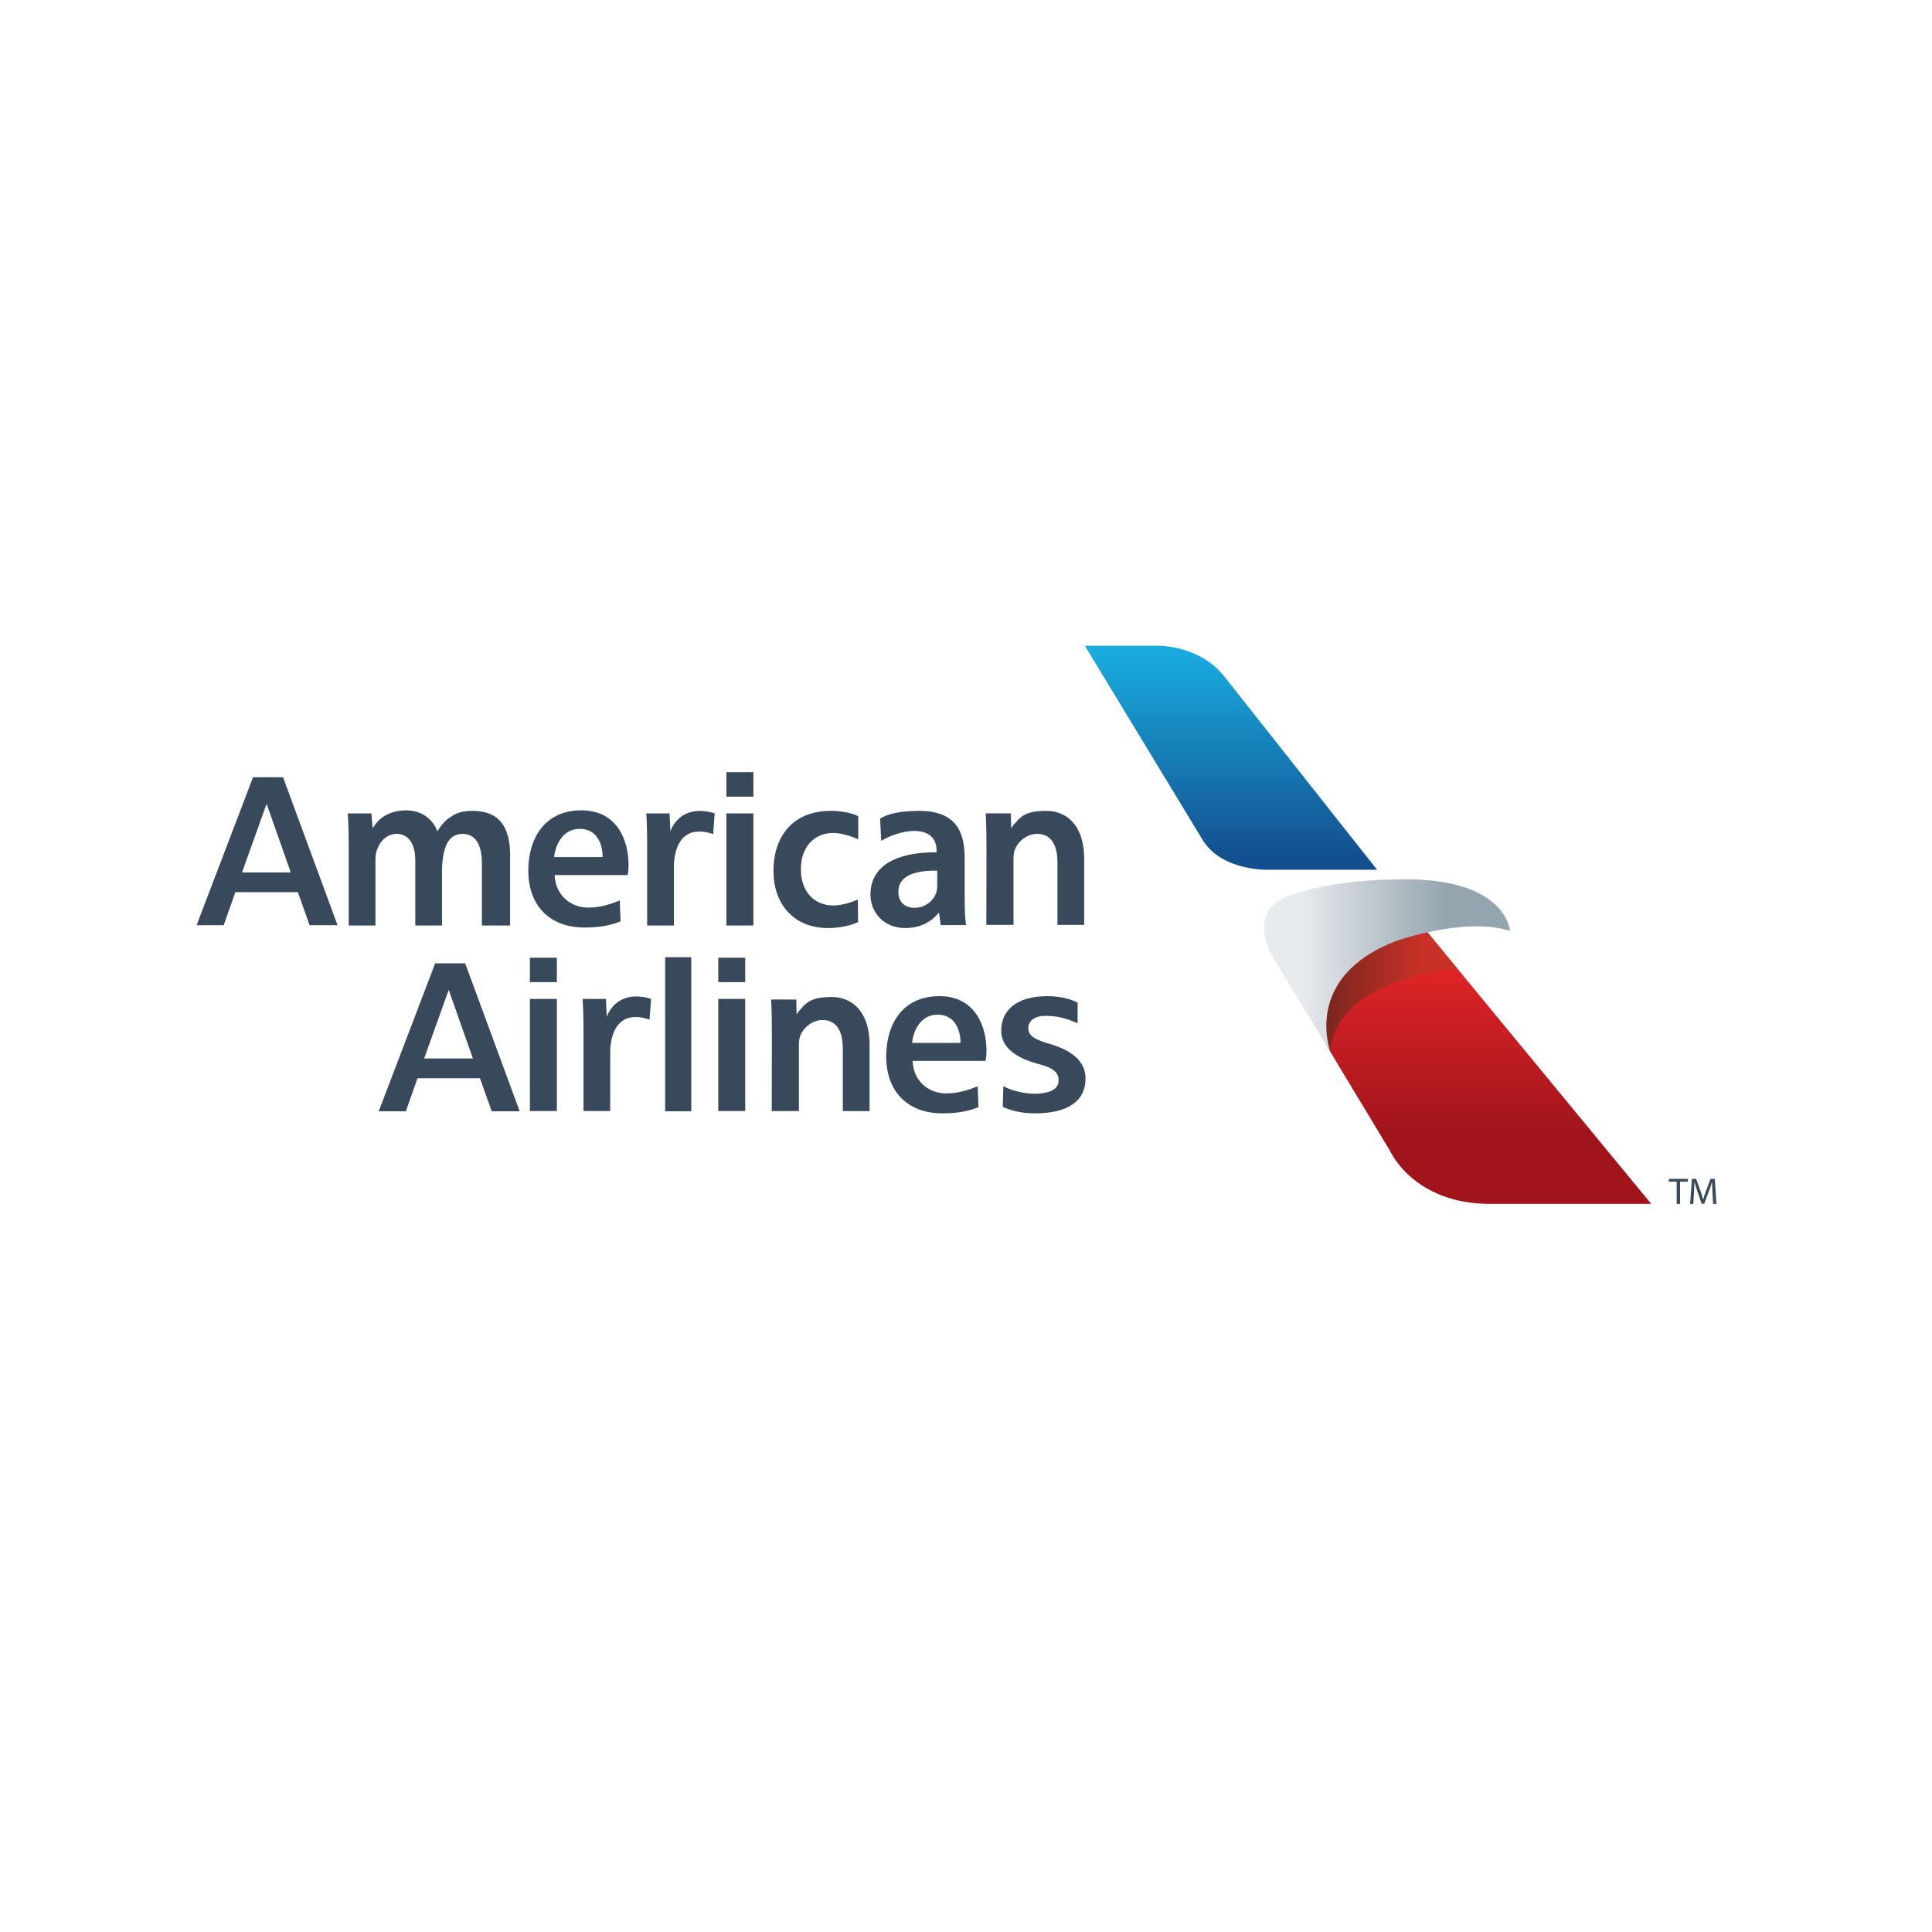
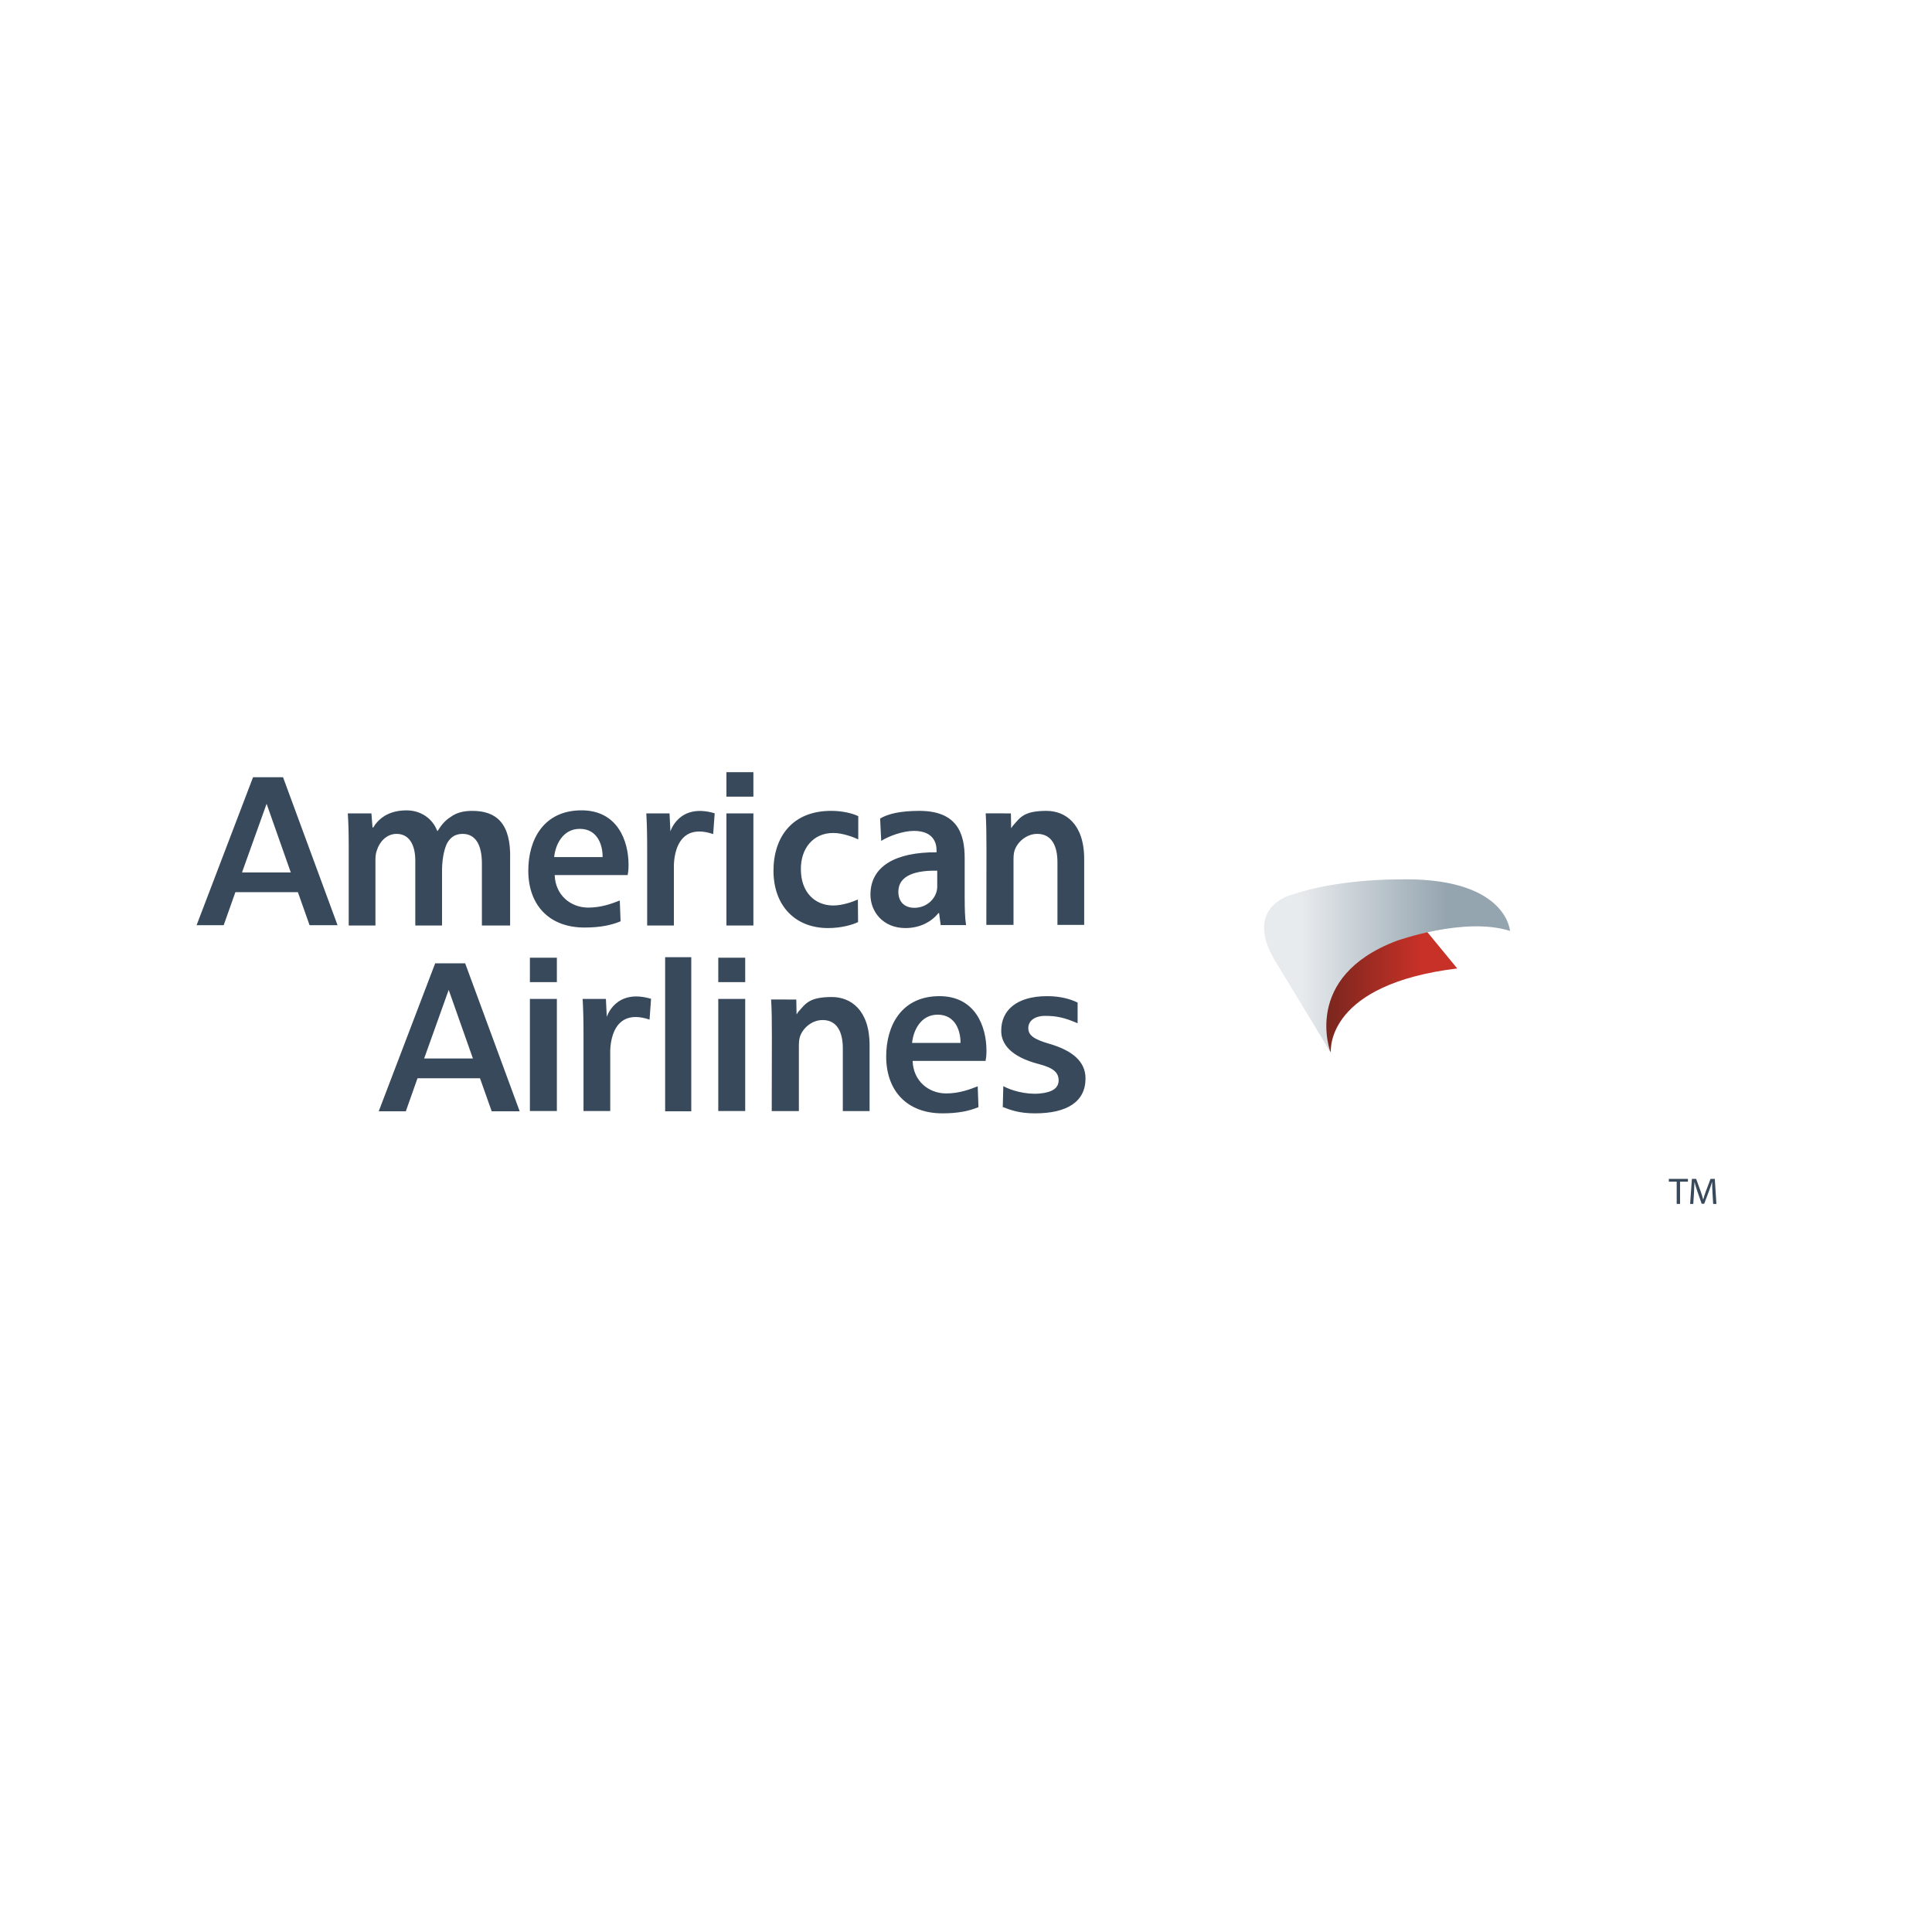
<svg xmlns="http://www.w3.org/2000/svg" width="300" viewBox="0 0 224.88 225" height="300" preserveAspectRatio="xMidYMid meet">
  <defs>
    <clipPath id="bc4036f0a4">
      <path d="M 126 75 L 161 75 L 161 102 L 126 102 Z M 126 75 " clip-rule="nonzero" />
    </clipPath>
    <clipPath id="bd1de1d6a3">
-       <path d="M 126.281 75.203 L 134.473 75.203 C 134.473 75.203 139.352 74.938 142.438 78.672 L 160.316 101.293 L 147.77 101.293 C 147.77 101.293 142.211 101.535 139.957 97.75 Z M 126.281 75.203 " clip-rule="nonzero" />
-     </clipPath>
+       </clipPath>
    <linearGradient x1="203.08" gradientTransform="matrix(0.593, 0, 0, 0.595, 22.836, 75.197)" y1="-0.438" x2="203.08" gradientUnits="userSpaceOnUse" y2="44.238" id="02d87a90ff">
      <stop stop-opacity="1" stop-color="rgb(9.799%, 66.699%, 87.099%)" offset="0" />
      <stop stop-opacity="1" stop-color="rgb(9.799%, 66.699%, 87.099%)" offset="0.031" />
      <stop stop-opacity="1" stop-color="rgb(9.793%, 66.605%, 87.016%)" offset="0.047" />
      <stop stop-opacity="1" stop-color="rgb(9.776%, 66.354%, 86.8%)" offset="0.055" />
      <stop stop-opacity="1" stop-color="rgb(9.756%, 66.04%, 86.526%)" offset="0.062" />
      <stop stop-opacity="1" stop-color="rgb(9.737%, 65.727%, 86.255%)" offset="0.07" />
      <stop stop-opacity="1" stop-color="rgb(9.717%, 65.414%, 85.982%)" offset="0.078" />
      <stop stop-opacity="1" stop-color="rgb(9.697%, 65.102%, 85.71%)" offset="0.086" />
      <stop stop-opacity="1" stop-color="rgb(9.677%, 64.789%, 85.437%)" offset="0.094" />
      <stop stop-opacity="1" stop-color="rgb(9.657%, 64.474%, 85.165%)" offset="0.102" />
      <stop stop-opacity="1" stop-color="rgb(9.637%, 64.162%, 84.892%)" offset="0.109" />
      <stop stop-opacity="1" stop-color="rgb(9.618%, 63.849%, 84.621%)" offset="0.117" />
      <stop stop-opacity="1" stop-color="rgb(9.598%, 63.536%, 84.348%)" offset="0.125" />
      <stop stop-opacity="1" stop-color="rgb(9.576%, 63.223%, 84.076%)" offset="0.133" />
      <stop stop-opacity="1" stop-color="rgb(9.557%, 62.909%, 83.803%)" offset="0.141" />
      <stop stop-opacity="1" stop-color="rgb(9.537%, 62.596%, 83.531%)" offset="0.148" />
      <stop stop-opacity="1" stop-color="rgb(9.517%, 62.283%, 83.258%)" offset="0.156" />
      <stop stop-opacity="1" stop-color="rgb(9.497%, 61.971%, 82.986%)" offset="0.164" />
      <stop stop-opacity="1" stop-color="rgb(9.477%, 61.658%, 82.713%)" offset="0.172" />
      <stop stop-opacity="1" stop-color="rgb(9.457%, 61.343%, 82.442%)" offset="0.18" />
      <stop stop-opacity="1" stop-color="rgb(9.438%, 61.031%, 82.169%)" offset="0.188" />
      <stop stop-opacity="1" stop-color="rgb(9.418%, 60.718%, 81.897%)" offset="0.195" />
      <stop stop-opacity="1" stop-color="rgb(9.398%, 60.405%, 81.624%)" offset="0.203" />
      <stop stop-opacity="1" stop-color="rgb(9.378%, 60.091%, 81.352%)" offset="0.211" />
      <stop stop-opacity="1" stop-color="rgb(9.358%, 59.778%, 81.079%)" offset="0.219" />
      <stop stop-opacity="1" stop-color="rgb(9.338%, 59.465%, 80.807%)" offset="0.227" />
      <stop stop-opacity="1" stop-color="rgb(9.317%, 59.152%, 80.534%)" offset="0.234" />
      <stop stop-opacity="1" stop-color="rgb(9.297%, 58.839%, 80.263%)" offset="0.242" />
      <stop stop-opacity="1" stop-color="rgb(9.277%, 58.525%, 79.99%)" offset="0.25" />
      <stop stop-opacity="1" stop-color="rgb(9.258%, 58.212%, 79.718%)" offset="0.258" />
      <stop stop-opacity="1" stop-color="rgb(9.238%, 57.899%, 79.445%)" offset="0.266" />
      <stop stop-opacity="1" stop-color="rgb(9.218%, 57.587%, 79.173%)" offset="0.273" />
      <stop stop-opacity="1" stop-color="rgb(9.198%, 57.274%, 78.9%)" offset="0.281" />
      <stop stop-opacity="1" stop-color="rgb(9.178%, 56.96%, 78.629%)" offset="0.289" />
      <stop stop-opacity="1" stop-color="rgb(9.158%, 56.647%, 78.355%)" offset="0.297" />
      <stop stop-opacity="1" stop-color="rgb(9.138%, 56.334%, 78.084%)" offset="0.305" />
      <stop stop-opacity="1" stop-color="rgb(9.119%, 56.021%, 77.811%)" offset="0.312" />
      <stop stop-opacity="1" stop-color="rgb(9.099%, 55.707%, 77.539%)" offset="0.32" />
      <stop stop-opacity="1" stop-color="rgb(9.079%, 55.394%, 77.266%)" offset="0.328" />
      <stop stop-opacity="1" stop-color="rgb(9.058%, 55.081%, 76.994%)" offset="0.336" />
      <stop stop-opacity="1" stop-color="rgb(9.038%, 54.768%, 76.721%)" offset="0.344" />
      <stop stop-opacity="1" stop-color="rgb(9.018%, 54.456%, 76.45%)" offset="0.352" />
      <stop stop-opacity="1" stop-color="rgb(8.998%, 54.141%, 76.176%)" offset="0.359" />
      <stop stop-opacity="1" stop-color="rgb(8.978%, 53.828%, 75.905%)" offset="0.367" />
      <stop stop-opacity="1" stop-color="rgb(8.958%, 53.516%, 75.632%)" offset="0.375" />
      <stop stop-opacity="1" stop-color="rgb(8.939%, 53.203%, 75.36%)" offset="0.383" />
      <stop stop-opacity="1" stop-color="rgb(8.919%, 52.89%, 75.087%)" offset="0.391" />
      <stop stop-opacity="1" stop-color="rgb(8.899%, 52.576%, 74.815%)" offset="0.398" />
      <stop stop-opacity="1" stop-color="rgb(8.879%, 52.263%, 74.542%)" offset="0.406" />
      <stop stop-opacity="1" stop-color="rgb(8.859%, 51.95%, 74.271%)" offset="0.414" />
      <stop stop-opacity="1" stop-color="rgb(8.839%, 51.637%, 73.997%)" offset="0.422" />
      <stop stop-opacity="1" stop-color="rgb(8.82%, 51.323%, 73.726%)" offset="0.43" />
      <stop stop-opacity="1" stop-color="rgb(8.8%, 51.01%, 73.453%)" offset="0.438" />
      <stop stop-opacity="1" stop-color="rgb(8.778%, 50.697%, 73.181%)" offset="0.445" />
      <stop stop-opacity="1" stop-color="rgb(8.759%, 50.385%, 72.908%)" offset="0.453" />
      <stop stop-opacity="1" stop-color="rgb(8.739%, 50.072%, 72.636%)" offset="0.461" />
      <stop stop-opacity="1" stop-color="rgb(8.719%, 49.757%, 72.363%)" offset="0.469" />
      <stop stop-opacity="1" stop-color="rgb(8.699%, 49.445%, 72.092%)" offset="0.477" />
      <stop stop-opacity="1" stop-color="rgb(8.679%, 49.132%, 71.819%)" offset="0.484" />
      <stop stop-opacity="1" stop-color="rgb(8.659%, 48.819%, 71.547%)" offset="0.492" />
      <stop stop-opacity="1" stop-color="rgb(8.64%, 48.506%, 71.274%)" offset="0.5" />
      <stop stop-opacity="1" stop-color="rgb(8.62%, 48.192%, 71.002%)" offset="0.508" />
      <stop stop-opacity="1" stop-color="rgb(8.6%, 47.879%, 70.729%)" offset="0.516" />
      <stop stop-opacity="1" stop-color="rgb(8.58%, 47.566%, 70.457%)" offset="0.523" />
      <stop stop-opacity="1" stop-color="rgb(8.56%, 47.253%, 70.184%)" offset="0.531" />
      <stop stop-opacity="1" stop-color="rgb(8.54%, 46.939%, 69.913%)" offset="0.539" />
      <stop stop-opacity="1" stop-color="rgb(8.519%, 46.626%, 69.64%)" offset="0.547" />
      <stop stop-opacity="1" stop-color="rgb(8.499%, 46.313%, 69.368%)" offset="0.555" />
      <stop stop-opacity="1" stop-color="rgb(8.479%, 46.001%, 69.095%)" offset="0.562" />
      <stop stop-opacity="1" stop-color="rgb(8.459%, 45.688%, 68.823%)" offset="0.57" />
      <stop stop-opacity="1" stop-color="rgb(8.44%, 45.374%, 68.55%)" offset="0.578" />
      <stop stop-opacity="1" stop-color="rgb(8.42%, 45.061%, 68.279%)" offset="0.586" />
      <stop stop-opacity="1" stop-color="rgb(8.4%, 44.748%, 68.005%)" offset="0.594" />
      <stop stop-opacity="1" stop-color="rgb(8.38%, 44.435%, 67.734%)" offset="0.602" />
      <stop stop-opacity="1" stop-color="rgb(8.36%, 44.122%, 67.461%)" offset="0.609" />
      <stop stop-opacity="1" stop-color="rgb(8.34%, 43.808%, 67.189%)" offset="0.617" />
      <stop stop-opacity="1" stop-color="rgb(8.321%, 43.495%, 66.916%)" offset="0.625" />
      <stop stop-opacity="1" stop-color="rgb(8.301%, 43.182%, 66.644%)" offset="0.633" />
      <stop stop-opacity="1" stop-color="rgb(8.281%, 42.87%, 66.371%)" offset="0.641" />
      <stop stop-opacity="1" stop-color="rgb(8.261%, 42.555%, 66.1%)" offset="0.648" />
      <stop stop-opacity="1" stop-color="rgb(8.24%, 42.242%, 65.826%)" offset="0.656" />
      <stop stop-opacity="1" stop-color="rgb(8.22%, 41.93%, 65.555%)" offset="0.664" />
      <stop stop-opacity="1" stop-color="rgb(8.2%, 41.617%, 65.282%)" offset="0.672" />
      <stop stop-opacity="1" stop-color="rgb(8.18%, 41.304%, 65.01%)" offset="0.68" />
      <stop stop-opacity="1" stop-color="rgb(8.16%, 40.99%, 64.737%)" offset="0.688" />
      <stop stop-opacity="1" stop-color="rgb(8.141%, 40.677%, 64.465%)" offset="0.695" />
      <stop stop-opacity="1" stop-color="rgb(8.121%, 40.364%, 64.192%)" offset="0.703" />
      <stop stop-opacity="1" stop-color="rgb(8.101%, 40.051%, 63.921%)" offset="0.711" />
      <stop stop-opacity="1" stop-color="rgb(8.081%, 39.738%, 63.647%)" offset="0.719" />
      <stop stop-opacity="1" stop-color="rgb(8.061%, 39.424%, 63.376%)" offset="0.727" />
      <stop stop-opacity="1" stop-color="rgb(8.041%, 39.111%, 63.103%)" offset="0.734" />
      <stop stop-opacity="1" stop-color="rgb(8.022%, 38.799%, 62.831%)" offset="0.742" />
      <stop stop-opacity="1" stop-color="rgb(8.002%, 38.486%, 62.558%)" offset="0.75" />
      <stop stop-opacity="1" stop-color="rgb(7.98%, 38.171%, 62.286%)" offset="0.758" />
      <stop stop-opacity="1" stop-color="rgb(7.961%, 37.859%, 62.013%)" offset="0.766" />
      <stop stop-opacity="1" stop-color="rgb(7.941%, 37.546%, 61.742%)" offset="0.773" />
      <stop stop-opacity="1" stop-color="rgb(7.921%, 37.233%, 61.469%)" offset="0.781" />
      <stop stop-opacity="1" stop-color="rgb(7.901%, 36.92%, 61.197%)" offset="0.789" />
      <stop stop-opacity="1" stop-color="rgb(7.881%, 36.606%, 60.924%)" offset="0.797" />
      <stop stop-opacity="1" stop-color="rgb(7.861%, 36.293%, 60.652%)" offset="0.805" />
      <stop stop-opacity="1" stop-color="rgb(7.841%, 35.98%, 60.379%)" offset="0.812" />
      <stop stop-opacity="1" stop-color="rgb(7.822%, 35.667%, 60.107%)" offset="0.82" />
      <stop stop-opacity="1" stop-color="rgb(7.802%, 35.355%, 59.834%)" offset="0.828" />
      <stop stop-opacity="1" stop-color="rgb(7.782%, 35.04%, 59.563%)" offset="0.836" />
      <stop stop-opacity="1" stop-color="rgb(7.762%, 34.727%, 59.29%)" offset="0.844" />
      <stop stop-opacity="1" stop-color="rgb(7.742%, 34.415%, 59.018%)" offset="0.852" />
      <stop stop-opacity="1" stop-color="rgb(7.721%, 34.102%, 58.745%)" offset="0.859" />
      <stop stop-opacity="1" stop-color="rgb(7.701%, 33.788%, 58.473%)" offset="0.867" />
      <stop stop-opacity="1" stop-color="rgb(7.681%, 33.475%, 58.2%)" offset="0.875" />
      <stop stop-opacity="1" stop-color="rgb(7.661%, 33.162%, 57.928%)" offset="0.883" />
      <stop stop-opacity="1" stop-color="rgb(7.642%, 32.849%, 57.655%)" offset="0.891" />
      <stop stop-opacity="1" stop-color="rgb(7.622%, 32.536%, 57.384%)" offset="0.898" />
      <stop stop-opacity="1" stop-color="rgb(7.602%, 32.222%, 57.111%)" offset="0.906" />
      <stop stop-opacity="1" stop-color="rgb(7.582%, 31.909%, 56.839%)" offset="0.914" />
      <stop stop-opacity="1" stop-color="rgb(7.562%, 31.596%, 56.566%)" offset="0.922" />
      <stop stop-opacity="1" stop-color="rgb(7.542%, 31.284%, 56.294%)" offset="0.93" />
      <stop stop-opacity="1" stop-color="rgb(7.523%, 30.971%, 56.021%)" offset="0.938" />
      <stop stop-opacity="1" stop-color="rgb(7.506%, 30.707%, 55.792%)" offset="1" />
    </linearGradient>
    <clipPath id="12d75c49b9">
-       <path d="M 153 107 L 193 107 L 193 141 L 153 141 Z M 153 107 " clip-rule="nonzero" />
-     </clipPath>
+       </clipPath>
    <clipPath id="0bac6cf893">
-       <path d="M 154.453 121.805 L 161.816 134.02 C 161.816 134.02 164.523 140.203 173.465 140.203 L 192.242 140.203 L 165.648 107.93 L 154.453 110.492 C 154.453 110.492 151.375 114.562 154.453 121.805 Z M 154.453 121.805 " clip-rule="nonzero" />
-     </clipPath>
+       </clipPath>
    <linearGradient x1="252.584" gradientTransform="matrix(0.593, 0, 0, 0.595, 22.836, 75.197)" y1="54.972" x2="252.584" gradientUnits="userSpaceOnUse" y2="109.178" id="8533543782">
      <stop stop-opacity="1" stop-color="rgb(87.799%, 14.499%, 15.3%)" offset="0" />
      <stop stop-opacity="1" stop-color="rgb(87.799%, 14.499%, 15.3%)" offset="0.125" />
      <stop stop-opacity="1" stop-color="rgb(87.624%, 14.452%, 15.269%)" offset="0.141" />
      <stop stop-opacity="1" stop-color="rgb(87.291%, 14.362%, 15.211%)" offset="0.148" />
      <stop stop-opacity="1" stop-color="rgb(86.975%, 14.276%, 15.155%)" offset="0.156" />
      <stop stop-opacity="1" stop-color="rgb(86.659%, 14.189%, 15.1%)" offset="0.164" />
      <stop stop-opacity="1" stop-color="rgb(86.342%, 14.104%, 15.045%)" offset="0.172" />
      <stop stop-opacity="1" stop-color="rgb(86.026%, 14.018%, 14.99%)" offset="0.18" />
      <stop stop-opacity="1" stop-color="rgb(85.71%, 13.933%, 14.935%)" offset="0.188" />
      <stop stop-opacity="1" stop-color="rgb(85.393%, 13.846%, 14.88%)" offset="0.195" />
      <stop stop-opacity="1" stop-color="rgb(85.077%, 13.76%, 14.825%)" offset="0.203" />
      <stop stop-opacity="1" stop-color="rgb(84.761%, 13.675%, 14.771%)" offset="0.211" />
      <stop stop-opacity="1" stop-color="rgb(84.444%, 13.589%, 14.716%)" offset="0.219" />
      <stop stop-opacity="1" stop-color="rgb(84.128%, 13.504%, 14.661%)" offset="0.227" />
      <stop stop-opacity="1" stop-color="rgb(83.812%, 13.417%, 14.606%)" offset="0.234" />
      <stop stop-opacity="1" stop-color="rgb(83.495%, 13.332%, 14.549%)" offset="0.242" />
      <stop stop-opacity="1" stop-color="rgb(83.179%, 13.246%, 14.494%)" offset="0.25" />
      <stop stop-opacity="1" stop-color="rgb(82.863%, 13.161%, 14.439%)" offset="0.258" />
      <stop stop-opacity="1" stop-color="rgb(82.545%, 13.074%, 14.384%)" offset="0.266" />
      <stop stop-opacity="1" stop-color="rgb(82.23%, 12.988%, 14.33%)" offset="0.273" />
      <stop stop-opacity="1" stop-color="rgb(81.914%, 12.903%, 14.275%)" offset="0.281" />
      <stop stop-opacity="1" stop-color="rgb(81.598%, 12.817%, 14.22%)" offset="0.289" />
      <stop stop-opacity="1" stop-color="rgb(81.281%, 12.73%, 14.165%)" offset="0.297" />
      <stop stop-opacity="1" stop-color="rgb(80.965%, 12.645%, 14.11%)" offset="0.305" />
      <stop stop-opacity="1" stop-color="rgb(80.649%, 12.56%, 14.055%)" offset="0.312" />
      <stop stop-opacity="1" stop-color="rgb(80.331%, 12.474%, 14%)" offset="0.32" />
      <stop stop-opacity="1" stop-color="rgb(80.016%, 12.387%, 13.943%)" offset="0.328" />
      <stop stop-opacity="1" stop-color="rgb(79.7%, 12.302%, 13.889%)" offset="0.336" />
      <stop stop-opacity="1" stop-color="rgb(79.382%, 12.216%, 13.834%)" offset="0.344" />
      <stop stop-opacity="1" stop-color="rgb(79.066%, 12.131%, 13.779%)" offset="0.352" />
      <stop stop-opacity="1" stop-color="rgb(78.751%, 12.045%, 13.724%)" offset="0.359" />
      <stop stop-opacity="1" stop-color="rgb(78.433%, 11.958%, 13.669%)" offset="0.367" />
      <stop stop-opacity="1" stop-color="rgb(78.117%, 11.873%, 13.614%)" offset="0.375" />
      <stop stop-opacity="1" stop-color="rgb(77.802%, 11.787%, 13.559%)" offset="0.383" />
      <stop stop-opacity="1" stop-color="rgb(77.484%, 11.702%, 13.504%)" offset="0.391" />
      <stop stop-opacity="1" stop-color="rgb(77.168%, 11.615%, 13.449%)" offset="0.398" />
      <stop stop-opacity="1" stop-color="rgb(76.852%, 11.53%, 13.394%)" offset="0.406" />
      <stop stop-opacity="1" stop-color="rgb(76.535%, 11.444%, 13.338%)" offset="0.414" />
      <stop stop-opacity="1" stop-color="rgb(76.219%, 11.359%, 13.283%)" offset="0.422" />
      <stop stop-opacity="1" stop-color="rgb(75.903%, 11.272%, 13.228%)" offset="0.43" />
      <stop stop-opacity="1" stop-color="rgb(75.586%, 11.186%, 13.173%)" offset="0.438" />
      <stop stop-opacity="1" stop-color="rgb(75.27%, 11.101%, 13.118%)" offset="0.445" />
      <stop stop-opacity="1" stop-color="rgb(74.954%, 11.015%, 13.063%)" offset="0.453" />
      <stop stop-opacity="1" stop-color="rgb(74.638%, 10.928%, 13.008%)" offset="0.461" />
      <stop stop-opacity="1" stop-color="rgb(74.321%, 10.843%, 12.953%)" offset="0.469" />
      <stop stop-opacity="1" stop-color="rgb(74.005%, 10.757%, 12.898%)" offset="0.477" />
      <stop stop-opacity="1" stop-color="rgb(73.689%, 10.672%, 12.843%)" offset="0.484" />
      <stop stop-opacity="1" stop-color="rgb(73.372%, 10.587%, 12.788%)" offset="0.492" />
      <stop stop-opacity="1" stop-color="rgb(73.056%, 10.5%, 12.732%)" offset="0.5" />
      <stop stop-opacity="1" stop-color="rgb(72.74%, 10.414%, 12.677%)" offset="0.508" />
      <stop stop-opacity="1" stop-color="rgb(72.423%, 10.329%, 12.622%)" offset="0.516" />
      <stop stop-opacity="1" stop-color="rgb(72.107%, 10.243%, 12.567%)" offset="0.523" />
      <stop stop-opacity="1" stop-color="rgb(71.791%, 10.156%, 12.512%)" offset="0.531" />
      <stop stop-opacity="1" stop-color="rgb(71.474%, 10.071%, 12.457%)" offset="0.539" />
      <stop stop-opacity="1" stop-color="rgb(71.158%, 9.985%, 12.402%)" offset="0.547" />
      <stop stop-opacity="1" stop-color="rgb(70.842%, 9.9%, 12.347%)" offset="0.555" />
      <stop stop-opacity="1" stop-color="rgb(70.525%, 9.813%, 12.292%)" offset="0.562" />
      <stop stop-opacity="1" stop-color="rgb(70.209%, 9.727%, 12.238%)" offset="0.57" />
      <stop stop-opacity="1" stop-color="rgb(69.893%, 9.642%, 12.183%)" offset="0.578" />
      <stop stop-opacity="1" stop-color="rgb(69.576%, 9.557%, 12.126%)" offset="0.586" />
      <stop stop-opacity="1" stop-color="rgb(69.26%, 9.47%, 12.071%)" offset="0.594" />
      <stop stop-opacity="1" stop-color="rgb(68.944%, 9.384%, 12.016%)" offset="0.602" />
      <stop stop-opacity="1" stop-color="rgb(68.626%, 9.299%, 11.961%)" offset="0.609" />
      <stop stop-opacity="1" stop-color="rgb(68.311%, 9.213%, 11.906%)" offset="0.617" />
      <stop stop-opacity="1" stop-color="rgb(67.995%, 9.126%, 11.852%)" offset="0.625" />
      <stop stop-opacity="1" stop-color="rgb(67.679%, 9.041%, 11.797%)" offset="0.633" />
      <stop stop-opacity="1" stop-color="rgb(67.361%, 8.955%, 11.742%)" offset="0.641" />
      <stop stop-opacity="1" stop-color="rgb(67.046%, 8.87%, 11.687%)" offset="0.648" />
      <stop stop-opacity="1" stop-color="rgb(66.73%, 8.784%, 11.632%)" offset="0.656" />
      <stop stop-opacity="1" stop-color="rgb(66.412%, 8.698%, 11.577%)" offset="0.664" />
      <stop stop-opacity="1" stop-color="rgb(66.096%, 8.612%, 11.52%)" offset="0.672" />
      <stop stop-opacity="1" stop-color="rgb(65.781%, 8.527%, 11.465%)" offset="0.68" />
      <stop stop-opacity="1" stop-color="rgb(65.463%, 8.441%, 11.411%)" offset="0.688" />
      <stop stop-opacity="1" stop-color="rgb(65.147%, 8.354%, 11.356%)" offset="0.695" />
      <stop stop-opacity="1" stop-color="rgb(64.832%, 8.269%, 11.301%)" offset="0.703" />
      <stop stop-opacity="1" stop-color="rgb(64.514%, 8.183%, 11.246%)" offset="0.711" />
      <stop stop-opacity="1" stop-color="rgb(64.198%, 8.098%, 11.191%)" offset="0.719" />
      <stop stop-opacity="1" stop-color="rgb(63.882%, 8.011%, 11.136%)" offset="0.727" />
      <stop stop-opacity="1" stop-color="rgb(63.565%, 7.925%, 11.081%)" offset="0.734" />
      <stop stop-opacity="1" stop-color="rgb(63.254%, 7.84%, 11.026%)" offset="0.75" />
      <stop stop-opacity="1" stop-color="rgb(63.1%, 7.799%, 10.999%)" offset="1" />
    </linearGradient>
    <clipPath id="e7d17b4b9d">
      <path d="M 153 107 L 170 107 L 170 123 L 153 123 Z M 153 107 " clip-rule="nonzero" />
    </clipPath>
    <clipPath id="8d4a689d73">
      <path d="M 169.648 112.785 L 165.34 107.547 L 154.477 110.492 C 154.477 110.492 151.398 114.562 154.477 121.805 L 154.93 122.574 C 154.895 122.098 154.559 114.625 169.648 112.785 Z M 169.648 112.785 " clip-rule="nonzero" />
    </clipPath>
    <linearGradient x1="216.732" gradientTransform="matrix(0.593, 0, 0, 0.595, 22.836, 75.197)" y1="66.952" x2="247.5" gradientUnits="userSpaceOnUse" y2="66.952" id="52634bbc71">
      <stop stop-opacity="1" stop-color="rgb(44.299%, 14.499%, 11.4%)" offset="0" />
      <stop stop-opacity="1" stop-color="rgb(44.299%, 14.499%, 11.4%)" offset="0.062" />
      <stop stop-opacity="1" stop-color="rgb(44.299%, 14.499%, 11.4%)" offset="0.094" />
      <stop stop-opacity="1" stop-color="rgb(44.382%, 14.51%, 11.409%)" offset="0.102" />
      <stop stop-opacity="1" stop-color="rgb(44.661%, 14.549%, 11.441%)" offset="0.105" />
      <stop stop-opacity="1" stop-color="rgb(44.858%, 14.577%, 11.464%)" offset="0.109" />
      <stop stop-opacity="1" stop-color="rgb(45.055%, 14.604%, 11.487%)" offset="0.113" />
      <stop stop-opacity="1" stop-color="rgb(45.253%, 14.632%, 11.51%)" offset="0.117" />
      <stop stop-opacity="1" stop-color="rgb(45.45%, 14.659%, 11.533%)" offset="0.121" />
      <stop stop-opacity="1" stop-color="rgb(45.647%, 14.687%, 11.555%)" offset="0.125" />
      <stop stop-opacity="1" stop-color="rgb(45.844%, 14.714%, 11.578%)" offset="0.129" />
      <stop stop-opacity="1" stop-color="rgb(46.04%, 14.742%, 11.601%)" offset="0.133" />
      <stop stop-opacity="1" stop-color="rgb(46.237%, 14.769%, 11.624%)" offset="0.137" />
      <stop stop-opacity="1" stop-color="rgb(46.436%, 14.796%, 11.647%)" offset="0.141" />
      <stop stop-opacity="1" stop-color="rgb(46.632%, 14.824%, 11.668%)" offset="0.145" />
      <stop stop-opacity="1" stop-color="rgb(46.829%, 14.851%, 11.691%)" offset="0.148" />
      <stop stop-opacity="1" stop-color="rgb(47.026%, 14.879%, 11.714%)" offset="0.152" />
      <stop stop-opacity="1" stop-color="rgb(47.223%, 14.906%, 11.737%)" offset="0.156" />
      <stop stop-opacity="1" stop-color="rgb(47.42%, 14.934%, 11.76%)" offset="0.16" />
      <stop stop-opacity="1" stop-color="rgb(47.618%, 14.963%, 11.783%)" offset="0.164" />
      <stop stop-opacity="1" stop-color="rgb(47.815%, 14.99%, 11.806%)" offset="0.168" />
      <stop stop-opacity="1" stop-color="rgb(48.012%, 15.018%, 11.829%)" offset="0.172" />
      <stop stop-opacity="1" stop-color="rgb(48.209%, 15.045%, 11.852%)" offset="0.176" />
      <stop stop-opacity="1" stop-color="rgb(48.405%, 15.073%, 11.874%)" offset="0.18" />
      <stop stop-opacity="1" stop-color="rgb(48.602%, 15.1%, 11.897%)" offset="0.184" />
      <stop stop-opacity="1" stop-color="rgb(48.801%, 15.128%, 11.92%)" offset="0.188" />
      <stop stop-opacity="1" stop-color="rgb(48.997%, 15.155%, 11.943%)" offset="0.191" />
      <stop stop-opacity="1" stop-color="rgb(49.194%, 15.182%, 11.966%)" offset="0.195" />
      <stop stop-opacity="1" stop-color="rgb(49.391%, 15.21%, 11.989%)" offset="0.199" />
      <stop stop-opacity="1" stop-color="rgb(49.588%, 15.237%, 12.012%)" offset="0.203" />
      <stop stop-opacity="1" stop-color="rgb(49.785%, 15.265%, 12.035%)" offset="0.207" />
      <stop stop-opacity="1" stop-color="rgb(49.983%, 15.292%, 12.057%)" offset="0.211" />
      <stop stop-opacity="1" stop-color="rgb(50.18%, 15.32%, 12.08%)" offset="0.215" />
      <stop stop-opacity="1" stop-color="rgb(50.377%, 15.347%, 12.103%)" offset="0.219" />
      <stop stop-opacity="1" stop-color="rgb(50.574%, 15.375%, 12.125%)" offset="0.223" />
      <stop stop-opacity="1" stop-color="rgb(50.771%, 15.402%, 12.148%)" offset="0.227" />
      <stop stop-opacity="1" stop-color="rgb(50.967%, 15.43%, 12.17%)" offset="0.23" />
      <stop stop-opacity="1" stop-color="rgb(51.166%, 15.457%, 12.193%)" offset="0.234" />
      <stop stop-opacity="1" stop-color="rgb(51.363%, 15.485%, 12.216%)" offset="0.238" />
      <stop stop-opacity="1" stop-color="rgb(51.559%, 15.512%, 12.239%)" offset="0.242" />
      <stop stop-opacity="1" stop-color="rgb(51.756%, 15.54%, 12.262%)" offset="0.246" />
      <stop stop-opacity="1" stop-color="rgb(51.953%, 15.567%, 12.285%)" offset="0.25" />
      <stop stop-opacity="1" stop-color="rgb(52.15%, 15.594%, 12.308%)" offset="0.254" />
      <stop stop-opacity="1" stop-color="rgb(52.348%, 15.622%, 12.331%)" offset="0.258" />
      <stop stop-opacity="1" stop-color="rgb(52.545%, 15.649%, 12.354%)" offset="0.262" />
      <stop stop-opacity="1" stop-color="rgb(52.742%, 15.677%, 12.376%)" offset="0.266" />
      <stop stop-opacity="1" stop-color="rgb(52.939%, 15.704%, 12.399%)" offset="0.27" />
      <stop stop-opacity="1" stop-color="rgb(53.136%, 15.732%, 12.422%)" offset="0.273" />
      <stop stop-opacity="1" stop-color="rgb(53.333%, 15.759%, 12.445%)" offset="0.277" />
      <stop stop-opacity="1" stop-color="rgb(53.531%, 15.787%, 12.468%)" offset="0.281" />
      <stop stop-opacity="1" stop-color="rgb(53.728%, 15.814%, 12.491%)" offset="0.285" />
      <stop stop-opacity="1" stop-color="rgb(53.925%, 15.842%, 12.514%)" offset="0.289" />
      <stop stop-opacity="1" stop-color="rgb(54.121%, 15.869%, 12.537%)" offset="0.293" />
      <stop stop-opacity="1" stop-color="rgb(54.318%, 15.897%, 12.56%)" offset="0.297" />
      <stop stop-opacity="1" stop-color="rgb(54.515%, 15.924%, 12.581%)" offset="0.301" />
      <stop stop-opacity="1" stop-color="rgb(54.713%, 15.952%, 12.604%)" offset="0.305" />
      <stop stop-opacity="1" stop-color="rgb(54.91%, 15.979%, 12.627%)" offset="0.309" />
      <stop stop-opacity="1" stop-color="rgb(55.107%, 16.006%, 12.65%)" offset="0.312" />
      <stop stop-opacity="1" stop-color="rgb(55.304%, 16.034%, 12.672%)" offset="0.316" />
      <stop stop-opacity="1" stop-color="rgb(55.501%, 16.061%, 12.695%)" offset="0.32" />
      <stop stop-opacity="1" stop-color="rgb(55.698%, 16.089%, 12.718%)" offset="0.324" />
      <stop stop-opacity="1" stop-color="rgb(55.896%, 16.116%, 12.741%)" offset="0.328" />
      <stop stop-opacity="1" stop-color="rgb(56.093%, 16.144%, 12.764%)" offset="0.332" />
      <stop stop-opacity="1" stop-color="rgb(56.29%, 16.171%, 12.787%)" offset="0.336" />
      <stop stop-opacity="1" stop-color="rgb(56.487%, 16.199%, 12.81%)" offset="0.34" />
      <stop stop-opacity="1" stop-color="rgb(56.683%, 16.226%, 12.833%)" offset="0.344" />
      <stop stop-opacity="1" stop-color="rgb(56.88%, 16.254%, 12.856%)" offset="0.348" />
      <stop stop-opacity="1" stop-color="rgb(57.079%, 16.281%, 12.878%)" offset="0.352" />
      <stop stop-opacity="1" stop-color="rgb(57.275%, 16.309%, 12.901%)" offset="0.355" />
      <stop stop-opacity="1" stop-color="rgb(57.472%, 16.336%, 12.924%)" offset="0.359" />
      <stop stop-opacity="1" stop-color="rgb(57.669%, 16.364%, 12.947%)" offset="0.363" />
      <stop stop-opacity="1" stop-color="rgb(57.866%, 16.391%, 12.97%)" offset="0.367" />
      <stop stop-opacity="1" stop-color="rgb(58.063%, 16.418%, 12.991%)" offset="0.371" />
      <stop stop-opacity="1" stop-color="rgb(58.261%, 16.446%, 13.014%)" offset="0.375" />
      <stop stop-opacity="1" stop-color="rgb(58.458%, 16.473%, 13.037%)" offset="0.379" />
      <stop stop-opacity="1" stop-color="rgb(58.655%, 16.501%, 13.06%)" offset="0.383" />
      <stop stop-opacity="1" stop-color="rgb(58.852%, 16.528%, 13.083%)" offset="0.387" />
      <stop stop-opacity="1" stop-color="rgb(59.048%, 16.556%, 13.106%)" offset="0.391" />
      <stop stop-opacity="1" stop-color="rgb(59.245%, 16.583%, 13.129%)" offset="0.395" />
      <stop stop-opacity="1" stop-color="rgb(59.444%, 16.611%, 13.152%)" offset="0.398" />
      <stop stop-opacity="1" stop-color="rgb(59.641%, 16.638%, 13.174%)" offset="0.402" />
      <stop stop-opacity="1" stop-color="rgb(59.837%, 16.666%, 13.197%)" offset="0.406" />
      <stop stop-opacity="1" stop-color="rgb(60.034%, 16.693%, 13.22%)" offset="0.41" />
      <stop stop-opacity="1" stop-color="rgb(60.233%, 16.721%, 13.243%)" offset="0.414" />
      <stop stop-opacity="1" stop-color="rgb(60.429%, 16.748%, 13.266%)" offset="0.418" />
      <stop stop-opacity="1" stop-color="rgb(60.626%, 16.776%, 13.289%)" offset="0.422" />
      <stop stop-opacity="1" stop-color="rgb(60.823%, 16.803%, 13.312%)" offset="0.426" />
      <stop stop-opacity="1" stop-color="rgb(61.02%, 16.832%, 13.335%)" offset="0.43" />
      <stop stop-opacity="1" stop-color="rgb(61.217%, 16.859%, 13.358%)" offset="0.434" />
      <stop stop-opacity="1" stop-color="rgb(61.415%, 16.887%, 13.38%)" offset="0.438" />
      <stop stop-opacity="1" stop-color="rgb(61.612%, 16.914%, 13.403%)" offset="0.441" />
      <stop stop-opacity="1" stop-color="rgb(61.809%, 16.942%, 13.426%)" offset="0.445" />
      <stop stop-opacity="1" stop-color="rgb(62.006%, 16.969%, 13.448%)" offset="0.449" />
      <stop stop-opacity="1" stop-color="rgb(62.202%, 16.997%, 13.47%)" offset="0.453" />
      <stop stop-opacity="1" stop-color="rgb(62.399%, 17.024%, 13.493%)" offset="0.457" />
      <stop stop-opacity="1" stop-color="rgb(62.598%, 17.052%, 13.516%)" offset="0.461" />
      <stop stop-opacity="1" stop-color="rgb(62.794%, 17.079%, 13.539%)" offset="0.465" />
      <stop stop-opacity="1" stop-color="rgb(62.991%, 17.107%, 13.562%)" offset="0.469" />
      <stop stop-opacity="1" stop-color="rgb(63.188%, 17.134%, 13.585%)" offset="0.473" />
      <stop stop-opacity="1" stop-color="rgb(63.385%, 17.162%, 13.608%)" offset="0.477" />
      <stop stop-opacity="1" stop-color="rgb(63.582%, 17.189%, 13.631%)" offset="0.48" />
      <stop stop-opacity="1" stop-color="rgb(63.78%, 17.216%, 13.654%)" offset="0.484" />
      <stop stop-opacity="1" stop-color="rgb(63.977%, 17.244%, 13.676%)" offset="0.488" />
      <stop stop-opacity="1" stop-color="rgb(64.174%, 17.271%, 13.699%)" offset="0.492" />
      <stop stop-opacity="1" stop-color="rgb(64.371%, 17.299%, 13.722%)" offset="0.496" />
      <stop stop-opacity="1" stop-color="rgb(64.568%, 17.326%, 13.745%)" offset="0.5" />
      <stop stop-opacity="1" stop-color="rgb(64.764%, 17.354%, 13.768%)" offset="0.504" />
      <stop stop-opacity="1" stop-color="rgb(64.963%, 17.381%, 13.791%)" offset="0.508" />
      <stop stop-opacity="1" stop-color="rgb(65.16%, 17.409%, 13.814%)" offset="0.512" />
      <stop stop-opacity="1" stop-color="rgb(65.356%, 17.436%, 13.837%)" offset="0.516" />
      <stop stop-opacity="1" stop-color="rgb(65.553%, 17.464%, 13.86%)" offset="0.52" />
      <stop stop-opacity="1" stop-color="rgb(65.75%, 17.491%, 13.882%)" offset="0.523" />
      <stop stop-opacity="1" stop-color="rgb(65.947%, 17.519%, 13.904%)" offset="0.527" />
      <stop stop-opacity="1" stop-color="rgb(66.145%, 17.546%, 13.927%)" offset="0.531" />
      <stop stop-opacity="1" stop-color="rgb(66.342%, 17.574%, 13.95%)" offset="0.535" />
      <stop stop-opacity="1" stop-color="rgb(66.539%, 17.601%, 13.972%)" offset="0.539" />
      <stop stop-opacity="1" stop-color="rgb(66.736%, 17.628%, 13.995%)" offset="0.543" />
      <stop stop-opacity="1" stop-color="rgb(66.933%, 17.656%, 14.018%)" offset="0.547" />
      <stop stop-opacity="1" stop-color="rgb(67.13%, 17.683%, 14.041%)" offset="0.551" />
      <stop stop-opacity="1" stop-color="rgb(67.328%, 17.711%, 14.064%)" offset="0.555" />
      <stop stop-opacity="1" stop-color="rgb(67.525%, 17.738%, 14.087%)" offset="0.559" />
      <stop stop-opacity="1" stop-color="rgb(67.722%, 17.766%, 14.11%)" offset="0.562" />
      <stop stop-opacity="1" stop-color="rgb(67.918%, 17.793%, 14.133%)" offset="0.566" />
      <stop stop-opacity="1" stop-color="rgb(68.115%, 17.821%, 14.156%)" offset="0.57" />
      <stop stop-opacity="1" stop-color="rgb(68.312%, 17.848%, 14.178%)" offset="0.574" />
      <stop stop-opacity="1" stop-color="rgb(68.51%, 17.876%, 14.201%)" offset="0.578" />
      <stop stop-opacity="1" stop-color="rgb(68.707%, 17.903%, 14.224%)" offset="0.582" />
      <stop stop-opacity="1" stop-color="rgb(68.904%, 17.931%, 14.247%)" offset="0.586" />
      <stop stop-opacity="1" stop-color="rgb(69.101%, 17.958%, 14.27%)" offset="0.59" />
      <stop stop-opacity="1" stop-color="rgb(69.298%, 17.986%, 14.293%)" offset="0.594" />
      <stop stop-opacity="1" stop-color="rgb(69.495%, 18.013%, 14.316%)" offset="0.598" />
      <stop stop-opacity="1" stop-color="rgb(69.693%, 18.04%, 14.339%)" offset="0.602" />
      <stop stop-opacity="1" stop-color="rgb(69.89%, 18.068%, 14.36%)" offset="0.605" />
      <stop stop-opacity="1" stop-color="rgb(70.087%, 18.095%, 14.383%)" offset="0.609" />
      <stop stop-opacity="1" stop-color="rgb(70.284%, 18.123%, 14.406%)" offset="0.613" />
      <stop stop-opacity="1" stop-color="rgb(70.48%, 18.15%, 14.429%)" offset="0.617" />
      <stop stop-opacity="1" stop-color="rgb(70.677%, 18.178%, 14.452%)" offset="0.621" />
      <stop stop-opacity="1" stop-color="rgb(70.876%, 18.205%, 14.474%)" offset="0.625" />
      <stop stop-opacity="1" stop-color="rgb(71.072%, 18.233%, 14.497%)" offset="0.629" />
      <stop stop-opacity="1" stop-color="rgb(71.269%, 18.26%, 14.52%)" offset="0.633" />
      <stop stop-opacity="1" stop-color="rgb(71.466%, 18.288%, 14.543%)" offset="0.637" />
      <stop stop-opacity="1" stop-color="rgb(71.663%, 18.315%, 14.566%)" offset="0.641" />
      <stop stop-opacity="1" stop-color="rgb(71.86%, 18.343%, 14.589%)" offset="0.645" />
      <stop stop-opacity="1" stop-color="rgb(72.058%, 18.37%, 14.612%)" offset="0.648" />
      <stop stop-opacity="1" stop-color="rgb(72.255%, 18.398%, 14.635%)" offset="0.652" />
      <stop stop-opacity="1" stop-color="rgb(72.452%, 18.425%, 14.658%)" offset="0.656" />
      <stop stop-opacity="1" stop-color="rgb(72.649%, 18.452%, 14.68%)" offset="0.66" />
      <stop stop-opacity="1" stop-color="rgb(72.845%, 18.48%, 14.703%)" offset="0.664" />
      <stop stop-opacity="1" stop-color="rgb(73.042%, 18.507%, 14.726%)" offset="0.668" />
      <stop stop-opacity="1" stop-color="rgb(73.241%, 18.535%, 14.749%)" offset="0.672" />
      <stop stop-opacity="1" stop-color="rgb(73.438%, 18.562%, 14.771%)" offset="0.676" />
      <stop stop-opacity="1" stop-color="rgb(73.634%, 18.59%, 14.793%)" offset="0.68" />
      <stop stop-opacity="1" stop-color="rgb(73.831%, 18.617%, 14.816%)" offset="0.684" />
      <stop stop-opacity="1" stop-color="rgb(74.028%, 18.645%, 14.839%)" offset="0.688" />
      <stop stop-opacity="1" stop-color="rgb(74.225%, 18.672%, 14.862%)" offset="0.691" />
      <stop stop-opacity="1" stop-color="rgb(74.423%, 18.701%, 14.885%)" offset="0.695" />
      <stop stop-opacity="1" stop-color="rgb(74.62%, 18.729%, 14.908%)" offset="0.699" />
      <stop stop-opacity="1" stop-color="rgb(74.817%, 18.756%, 14.931%)" offset="0.703" />
      <stop stop-opacity="1" stop-color="rgb(75.014%, 18.784%, 14.954%)" offset="0.707" />
      <stop stop-opacity="1" stop-color="rgb(75.211%, 18.811%, 14.977%)" offset="0.711" />
      <stop stop-opacity="1" stop-color="rgb(75.407%, 18.839%, 14.999%)" offset="0.715" />
      <stop stop-opacity="1" stop-color="rgb(75.606%, 18.866%, 15.022%)" offset="0.719" />
      <stop stop-opacity="1" stop-color="rgb(75.803%, 18.893%, 15.045%)" offset="0.723" />
      <stop stop-opacity="1" stop-color="rgb(75.999%, 18.921%, 15.068%)" offset="0.727" />
      <stop stop-opacity="1" stop-color="rgb(76.196%, 18.948%, 15.091%)" offset="0.73" />
      <stop stop-opacity="1" stop-color="rgb(76.393%, 18.976%, 15.114%)" offset="0.734" />
      <stop stop-opacity="1" stop-color="rgb(76.59%, 19.003%, 15.137%)" offset="0.738" />
      <stop stop-opacity="1" stop-color="rgb(76.788%, 19.031%, 15.16%)" offset="0.742" />
      <stop stop-opacity="1" stop-color="rgb(76.985%, 19.058%, 15.182%)" offset="0.746" />
      <stop stop-opacity="1" stop-color="rgb(77.182%, 19.086%, 15.205%)" offset="0.75" />
      <stop stop-opacity="1" stop-color="rgb(77.379%, 19.113%, 15.227%)" offset="0.754" />
      <stop stop-opacity="1" stop-color="rgb(77.576%, 19.141%, 15.25%)" offset="0.758" />
      <stop stop-opacity="1" stop-color="rgb(77.773%, 19.168%, 15.273%)" offset="0.762" />
      <stop stop-opacity="1" stop-color="rgb(77.971%, 19.196%, 15.295%)" offset="0.766" />
      <stop stop-opacity="1" stop-color="rgb(77.985%, 19.197%, 15.297%)" offset="0.781" />
      <stop stop-opacity="1" stop-color="rgb(78%, 19.199%, 15.3%)" offset="0.812" />
      <stop stop-opacity="1" stop-color="rgb(78%, 19.199%, 15.3%)" offset="0.875" />
      <stop stop-opacity="1" stop-color="rgb(78%, 19.199%, 15.3%)" offset="1" />
    </linearGradient>
    <clipPath id="1201889194">
      <path d="M 147 102 L 176 102 L 176 123 L 147 123 Z M 147 102 " clip-rule="nonzero" />
    </clipPath>
    <clipPath id="cf566bb1d1">
      <path d="M 154.895 122.555 C 154.895 122.555 151.492 113.777 162.594 109.57 C 162.594 109.57 170.504 106.73 175.793 108.414 C 175.793 108.414 175.426 102 162.438 102.422 C 162.438 102.422 155.578 102.371 150.184 104.262 C 150.184 104.262 144.473 105.785 148.715 112.355 Z M 154.895 122.555 " clip-rule="nonzero" />
    </clipPath>
    <linearGradient x1="205.058" gradientTransform="matrix(0.593, 0, 0, 0.595, 22.836, 75.197)" y1="62.615" x2="257.859" gradientUnits="userSpaceOnUse" y2="62.615" id="ce697be6bd">
      <stop stop-opacity="1" stop-color="rgb(90.999%, 92.2%, 93.3%)" offset="0" />
      <stop stop-opacity="1" stop-color="rgb(90.999%, 92.2%, 93.3%)" offset="0.125" />
      <stop stop-opacity="1" stop-color="rgb(90.999%, 92.2%, 93.3%)" offset="0.188" />
      <stop stop-opacity="1" stop-color="rgb(90.999%, 92.2%, 93.3%)" offset="0.219" />
      <stop stop-opacity="1" stop-color="rgb(90.825%, 92.053%, 93.167%)" offset="0.227" />
      <stop stop-opacity="1" stop-color="rgb(90.417%, 91.708%, 92.857%)" offset="0.23" />
      <stop stop-opacity="1" stop-color="rgb(90.182%, 91.512%, 92.68%)" offset="0.234" />
      <stop stop-opacity="1" stop-color="rgb(89.948%, 91.313%, 92.503%)" offset="0.238" />
      <stop stop-opacity="1" stop-color="rgb(89.714%, 91.115%, 92.326%)" offset="0.242" />
      <stop stop-opacity="1" stop-color="rgb(89.479%, 90.916%, 92.148%)" offset="0.246" />
      <stop stop-opacity="1" stop-color="rgb(89.246%, 90.72%, 91.971%)" offset="0.25" />
      <stop stop-opacity="1" stop-color="rgb(89.011%, 90.521%, 91.792%)" offset="0.254" />
      <stop stop-opacity="1" stop-color="rgb(88.777%, 90.324%, 91.615%)" offset="0.258" />
      <stop stop-opacity="1" stop-color="rgb(88.542%, 90.126%, 91.437%)" offset="0.262" />
      <stop stop-opacity="1" stop-color="rgb(88.309%, 89.929%, 91.26%)" offset="0.266" />
      <stop stop-opacity="1" stop-color="rgb(88.074%, 89.731%, 91.083%)" offset="0.27" />
      <stop stop-opacity="1" stop-color="rgb(87.839%, 89.534%, 90.906%)" offset="0.273" />
      <stop stop-opacity="1" stop-color="rgb(87.604%, 89.336%, 90.727%)" offset="0.277" />
      <stop stop-opacity="1" stop-color="rgb(87.37%, 89.139%, 90.55%)" offset="0.281" />
      <stop stop-opacity="1" stop-color="rgb(87.135%, 88.94%, 90.372%)" offset="0.285" />
      <stop stop-opacity="1" stop-color="rgb(86.902%, 88.742%, 90.195%)" offset="0.289" />
      <stop stop-opacity="1" stop-color="rgb(86.667%, 88.544%, 90.016%)" offset="0.293" />
      <stop stop-opacity="1" stop-color="rgb(86.433%, 88.347%, 89.839%)" offset="0.297" />
      <stop stop-opacity="1" stop-color="rgb(86.198%, 88.148%, 89.661%)" offset="0.301" />
      <stop stop-opacity="1" stop-color="rgb(85.963%, 87.952%, 89.484%)" offset="0.305" />
      <stop stop-opacity="1" stop-color="rgb(85.728%, 87.753%, 89.307%)" offset="0.309" />
      <stop stop-opacity="1" stop-color="rgb(85.495%, 87.556%, 89.13%)" offset="0.312" />
      <stop stop-opacity="1" stop-color="rgb(85.26%, 87.358%, 88.951%)" offset="0.316" />
      <stop stop-opacity="1" stop-color="rgb(85.027%, 87.161%, 88.774%)" offset="0.32" />
      <stop stop-opacity="1" stop-color="rgb(84.792%, 86.963%, 88.596%)" offset="0.324" />
      <stop stop-opacity="1" stop-color="rgb(84.558%, 86.766%, 88.419%)" offset="0.328" />
      <stop stop-opacity="1" stop-color="rgb(84.323%, 86.568%, 88.24%)" offset="0.332" />
      <stop stop-opacity="1" stop-color="rgb(84.088%, 86.369%, 88.063%)" offset="0.336" />
      <stop stop-opacity="1" stop-color="rgb(83.853%, 86.171%, 87.885%)" offset="0.34" />
      <stop stop-opacity="1" stop-color="rgb(83.62%, 85.974%, 87.708%)" offset="0.344" />
      <stop stop-opacity="1" stop-color="rgb(83.385%, 85.776%, 87.531%)" offset="0.348" />
      <stop stop-opacity="1" stop-color="rgb(83.151%, 85.579%, 87.354%)" offset="0.352" />
      <stop stop-opacity="1" stop-color="rgb(82.916%, 85.381%, 87.175%)" offset="0.355" />
      <stop stop-opacity="1" stop-color="rgb(82.683%, 85.184%, 86.998%)" offset="0.359" />
      <stop stop-opacity="1" stop-color="rgb(82.448%, 84.985%, 86.819%)" offset="0.363" />
      <stop stop-opacity="1" stop-color="rgb(82.214%, 84.789%, 86.642%)" offset="0.367" />
      <stop stop-opacity="1" stop-color="rgb(81.979%, 84.59%, 86.464%)" offset="0.371" />
      <stop stop-opacity="1" stop-color="rgb(81.744%, 84.393%, 86.287%)" offset="0.375" />
      <stop stop-opacity="1" stop-color="rgb(81.509%, 84.195%, 86.11%)" offset="0.379" />
      <stop stop-opacity="1" stop-color="rgb(81.276%, 83.997%, 85.933%)" offset="0.383" />
      <stop stop-opacity="1" stop-color="rgb(81.041%, 83.798%, 85.754%)" offset="0.387" />
      <stop stop-opacity="1" stop-color="rgb(80.807%, 83.601%, 85.577%)" offset="0.391" />
      <stop stop-opacity="1" stop-color="rgb(80.573%, 83.403%, 85.399%)" offset="0.395" />
      <stop stop-opacity="1" stop-color="rgb(80.339%, 83.206%, 85.222%)" offset="0.398" />
      <stop stop-opacity="1" stop-color="rgb(80.104%, 83.008%, 85.043%)" offset="0.402" />
      <stop stop-opacity="1" stop-color="rgb(79.869%, 82.811%, 84.866%)" offset="0.406" />
      <stop stop-opacity="1" stop-color="rgb(79.634%, 82.613%, 84.688%)" offset="0.41" />
      <stop stop-opacity="1" stop-color="rgb(79.401%, 82.416%, 84.511%)" offset="0.414" />
      <stop stop-opacity="1" stop-color="rgb(79.166%, 82.217%, 84.334%)" offset="0.418" />
      <stop stop-opacity="1" stop-color="rgb(78.932%, 82.021%, 84.157%)" offset="0.422" />
      <stop stop-opacity="1" stop-color="rgb(78.697%, 81.822%, 83.978%)" offset="0.426" />
      <stop stop-opacity="1" stop-color="rgb(78.464%, 81.624%, 83.801%)" offset="0.43" />
      <stop stop-opacity="1" stop-color="rgb(78.229%, 81.425%, 83.623%)" offset="0.434" />
      <stop stop-opacity="1" stop-color="rgb(77.994%, 81.229%, 83.446%)" offset="0.438" />
      <stop stop-opacity="1" stop-color="rgb(77.759%, 81.03%, 83.267%)" offset="0.441" />
      <stop stop-opacity="1" stop-color="rgb(77.525%, 80.833%, 83.09%)" offset="0.445" />
      <stop stop-opacity="1" stop-color="rgb(77.29%, 80.635%, 82.913%)" offset="0.449" />
      <stop stop-opacity="1" stop-color="rgb(77.057%, 80.438%, 82.736%)" offset="0.453" />
      <stop stop-opacity="1" stop-color="rgb(76.822%, 80.24%, 82.558%)" offset="0.457" />
      <stop stop-opacity="1" stop-color="rgb(76.588%, 80.043%, 82.381%)" offset="0.461" />
      <stop stop-opacity="1" stop-color="rgb(76.353%, 79.845%, 82.202%)" offset="0.465" />
      <stop stop-opacity="1" stop-color="rgb(76.118%, 79.648%, 82.025%)" offset="0.469" />
      <stop stop-opacity="1" stop-color="rgb(75.883%, 79.449%, 81.847%)" offset="0.473" />
      <stop stop-opacity="1" stop-color="rgb(75.65%, 79.251%, 81.67%)" offset="0.477" />
      <stop stop-opacity="1" stop-color="rgb(75.415%, 79.053%, 81.491%)" offset="0.48" />
      <stop stop-opacity="1" stop-color="rgb(75.182%, 78.856%, 81.314%)" offset="0.484" />
      <stop stop-opacity="1" stop-color="rgb(74.947%, 78.658%, 81.137%)" offset="0.488" />
      <stop stop-opacity="1" stop-color="rgb(74.713%, 78.461%, 80.96%)" offset="0.492" />
      <stop stop-opacity="1" stop-color="rgb(74.478%, 78.262%, 80.782%)" offset="0.496" />
      <stop stop-opacity="1" stop-color="rgb(74.245%, 78.065%, 80.605%)" offset="0.5" />
      <stop stop-opacity="1" stop-color="rgb(74.01%, 77.867%, 80.426%)" offset="0.504" />
      <stop stop-opacity="1" stop-color="rgb(73.775%, 77.67%, 80.249%)" offset="0.508" />
      <stop stop-opacity="1" stop-color="rgb(73.54%, 77.472%, 80.07%)" offset="0.512" />
      <stop stop-opacity="1" stop-color="rgb(73.306%, 77.274%, 79.893%)" offset="0.516" />
      <stop stop-opacity="1" stop-color="rgb(73.071%, 77.075%, 79.716%)" offset="0.52" />
      <stop stop-opacity="1" stop-color="rgb(72.838%, 76.878%, 79.539%)" offset="0.523" />
      <stop stop-opacity="1" stop-color="rgb(72.603%, 76.68%, 79.361%)" offset="0.527" />
      <stop stop-opacity="1" stop-color="rgb(72.369%, 76.483%, 79.184%)" offset="0.531" />
      <stop stop-opacity="1" stop-color="rgb(72.134%, 76.285%, 79.005%)" offset="0.535" />
      <stop stop-opacity="1" stop-color="rgb(71.899%, 76.088%, 78.828%)" offset="0.539" />
      <stop stop-opacity="1" stop-color="rgb(71.664%, 75.89%, 78.65%)" offset="0.543" />
      <stop stop-opacity="1" stop-color="rgb(71.431%, 75.693%, 78.473%)" offset="0.547" />
      <stop stop-opacity="1" stop-color="rgb(71.196%, 75.494%, 78.294%)" offset="0.551" />
      <stop stop-opacity="1" stop-color="rgb(70.963%, 75.298%, 78.117%)" offset="0.555" />
      <stop stop-opacity="1" stop-color="rgb(70.728%, 75.099%, 77.94%)" offset="0.559" />
      <stop stop-opacity="1" stop-color="rgb(70.494%, 74.901%, 77.763%)" offset="0.562" />
      <stop stop-opacity="1" stop-color="rgb(70.259%, 74.702%, 77.585%)" offset="0.566" />
      <stop stop-opacity="1" stop-color="rgb(70.024%, 74.506%, 77.408%)" offset="0.57" />
      <stop stop-opacity="1" stop-color="rgb(69.789%, 74.307%, 77.229%)" offset="0.574" />
      <stop stop-opacity="1" stop-color="rgb(69.556%, 74.11%, 77.052%)" offset="0.578" />
      <stop stop-opacity="1" stop-color="rgb(69.321%, 73.912%, 76.874%)" offset="0.582" />
      <stop stop-opacity="1" stop-color="rgb(69.087%, 73.715%, 76.697%)" offset="0.586" />
      <stop stop-opacity="1" stop-color="rgb(68.852%, 73.517%, 76.518%)" offset="0.59" />
      <stop stop-opacity="1" stop-color="rgb(68.619%, 73.32%, 76.341%)" offset="0.594" />
      <stop stop-opacity="1" stop-color="rgb(68.384%, 73.122%, 76.164%)" offset="0.598" />
      <stop stop-opacity="1" stop-color="rgb(68.15%, 72.925%, 75.987%)" offset="0.602" />
      <stop stop-opacity="1" stop-color="rgb(67.915%, 72.726%, 75.809%)" offset="0.605" />
      <stop stop-opacity="1" stop-color="rgb(67.68%, 72.528%, 75.632%)" offset="0.609" />
      <stop stop-opacity="1" stop-color="rgb(67.445%, 72.33%, 75.453%)" offset="0.613" />
      <stop stop-opacity="1" stop-color="rgb(67.212%, 72.133%, 75.276%)" offset="0.617" />
      <stop stop-opacity="1" stop-color="rgb(66.977%, 71.935%, 75.098%)" offset="0.621" />
      <stop stop-opacity="1" stop-color="rgb(66.743%, 71.738%, 74.921%)" offset="0.625" />
      <stop stop-opacity="1" stop-color="rgb(66.508%, 71.539%, 74.744%)" offset="0.629" />
      <stop stop-opacity="1" stop-color="rgb(66.275%, 71.342%, 74.567%)" offset="0.633" />
      <stop stop-opacity="1" stop-color="rgb(66.04%, 71.144%, 74.388%)" offset="0.637" />
      <stop stop-opacity="1" stop-color="rgb(65.805%, 70.947%, 74.211%)" offset="0.641" />
      <stop stop-opacity="1" stop-color="rgb(65.57%, 70.749%, 74.033%)" offset="0.645" />
      <stop stop-opacity="1" stop-color="rgb(65.337%, 70.552%, 73.856%)" offset="0.648" />
      <stop stop-opacity="1" stop-color="rgb(65.102%, 70.354%, 73.677%)" offset="0.652" />
      <stop stop-opacity="1" stop-color="rgb(64.868%, 70.155%, 73.5%)" offset="0.656" />
      <stop stop-opacity="1" stop-color="rgb(64.633%, 69.957%, 73.322%)" offset="0.66" />
      <stop stop-opacity="1" stop-color="rgb(64.4%, 69.76%, 73.145%)" offset="0.664" />
      <stop stop-opacity="1" stop-color="rgb(64.165%, 69.562%, 72.968%)" offset="0.668" />
      <stop stop-opacity="1" stop-color="rgb(63.93%, 69.365%, 72.791%)" offset="0.672" />
      <stop stop-opacity="1" stop-color="rgb(63.695%, 69.167%, 72.612%)" offset="0.676" />
      <stop stop-opacity="1" stop-color="rgb(63.461%, 68.97%, 72.435%)" offset="0.68" />
      <stop stop-opacity="1" stop-color="rgb(63.226%, 68.771%, 72.256%)" offset="0.684" />
      <stop stop-opacity="1" stop-color="rgb(62.993%, 68.575%, 72.079%)" offset="0.688" />
      <stop stop-opacity="1" stop-color="rgb(62.758%, 68.376%, 71.901%)" offset="0.691" />
      <stop stop-opacity="1" stop-color="rgb(62.524%, 68.179%, 71.724%)" offset="0.695" />
      <stop stop-opacity="1" stop-color="rgb(62.289%, 67.981%, 71.547%)" offset="0.699" />
      <stop stop-opacity="1" stop-color="rgb(62.054%, 67.783%, 71.37%)" offset="0.703" />
      <stop stop-opacity="1" stop-color="rgb(61.819%, 67.584%, 71.191%)" offset="0.707" />
      <stop stop-opacity="1" stop-color="rgb(61.586%, 67.387%, 71.014%)" offset="0.711" />
      <stop stop-opacity="1" stop-color="rgb(61.351%, 67.189%, 70.836%)" offset="0.715" />
      <stop stop-opacity="1" stop-color="rgb(61.118%, 66.992%, 70.659%)" offset="0.719" />
      <stop stop-opacity="1" stop-color="rgb(60.883%, 66.794%, 70.48%)" offset="0.723" />
      <stop stop-opacity="1" stop-color="rgb(60.649%, 66.597%, 70.303%)" offset="0.727" />
      <stop stop-opacity="1" stop-color="rgb(60.414%, 66.399%, 70.125%)" offset="0.73" />
      <stop stop-opacity="1" stop-color="rgb(60.181%, 66.202%, 69.948%)" offset="0.734" />
      <stop stop-opacity="1" stop-color="rgb(59.946%, 66.003%, 69.771%)" offset="0.738" />
      <stop stop-opacity="1" stop-color="rgb(59.711%, 65.807%, 69.594%)" offset="0.742" />
      <stop stop-opacity="1" stop-color="rgb(59.476%, 65.608%, 69.415%)" offset="0.746" />
      <stop stop-opacity="1" stop-color="rgb(59.242%, 65.41%, 69.238%)" offset="0.75" />
      <stop stop-opacity="1" stop-color="rgb(59.007%, 65.211%, 69.06%)" offset="0.754" />
      <stop stop-opacity="1" stop-color="rgb(58.774%, 65.015%, 68.883%)" offset="0.758" />
      <stop stop-opacity="1" stop-color="rgb(58.586%, 64.856%, 68.741%)" offset="0.766" />
      <stop stop-opacity="1" stop-color="rgb(58.4%, 64.699%, 68.599%)" offset="0.781" />
      <stop stop-opacity="1" stop-color="rgb(58.4%, 64.699%, 68.599%)" offset="0.812" />
      <stop stop-opacity="1" stop-color="rgb(58.4%, 64.699%, 68.599%)" offset="0.875" />
      <stop stop-opacity="1" stop-color="rgb(58.4%, 64.699%, 68.599%)" offset="1" />
    </linearGradient>
    <clipPath id="2276638926">
      <path d="M 22.488 89 L 200 89 L 200 141 L 22.488 141 Z M 22.488 89 " clip-rule="nonzero" />
    </clipPath>
  </defs>
  <g clip-path="url(#bc4036f0a4)">
    <g clip-path="url(#bd1de1d6a3)">
-       <path fill="url(#02d87a90ff)" d="M 126.281 74.938 L 126.281 101.535 L 160.316 101.535 L 160.316 74.938 Z M 126.281 74.938 " fill-rule="nonzero" />
-     </g>
+       </g>
  </g>
  <g clip-path="url(#12d75c49b9)">
    <g clip-path="url(#0bac6cf893)">
      <path fill="url(#8533543782)" d="M 151.375 107.93 L 151.375 140.203 L 192.242 140.203 L 192.242 107.93 Z M 151.375 107.93 " fill-rule="nonzero" />
    </g>
  </g>
  <g clip-path="url(#e7d17b4b9d)">
    <g clip-path="url(#8d4a689d73)">
      <path fill="url(#52634bbc71)" d="M 151.398 107.547 L 151.398 122.574 L 169.648 122.574 L 169.648 107.547 Z M 151.398 107.547 " fill-rule="nonzero" />
    </g>
  </g>
  <g clip-path="url(#1201889194)">
    <g clip-path="url(#cf566bb1d1)">
      <path fill="url(#ce697be6bd)" d="M 144.473 102 L 144.473 122.555 L 175.793 122.555 L 175.793 102 Z M 144.473 102 " fill-rule="nonzero" />
    </g>
  </g>
  <g clip-path="url(#2276638926)">
    <path fill="#37495a" d="M 195.207 137.613 L 194.293 137.613 L 194.293 137.293 L 196.516 137.293 L 196.516 137.613 L 195.598 137.613 L 195.598 140.207 L 195.207 140.207 Z M 199.379 138.93 C 199.355 138.52 199.328 138.031 199.336 137.668 L 199.32 137.668 C 199.207 138.043 199.082 138.414 198.941 138.777 L 198.41 140.191 L 198.117 140.191 L 197.633 138.801 C 197.488 138.391 197.371 138.016 197.285 137.668 L 197.277 137.668 C 197.266 138.102 197.246 138.531 197.219 138.957 L 197.137 140.207 L 196.77 140.207 L 196.977 137.293 L 197.473 137.293 L 197.984 138.703 C 198.109 139.062 198.211 139.383 198.285 139.684 L 198.301 139.684 C 198.375 139.391 198.484 139.07 198.617 138.703 L 199.148 137.293 L 199.645 137.293 L 199.832 140.207 L 199.453 140.207 Z M 82.996 97.137 C 78.172 95.508 78.422 101.027 78.422 101.027 L 78.422 107.785 L 75.309 107.785 L 75.309 98.938 C 75.309 97.168 75.281 95.906 75.207 94.727 L 77.914 94.727 L 78.016 96.828 C 78.016 96.828 79.004 93.48 83.172 94.715 Z M 84.539 107.785 L 84.539 94.727 L 87.68 94.727 L 87.68 107.785 Z M 84.539 92.777 L 84.539 89.926 L 87.68 89.926 L 87.68 92.777 Z M 99.871 107.383 C 99.211 107.707 97.918 108.082 96.375 108.082 C 92.523 108.082 90.02 105.453 90.02 101.402 C 90.02 97.488 92.215 94.363 96.879 94.434 C 98.02 94.449 99.184 94.699 99.895 95.051 L 99.891 97.754 C 99.387 97.512 98.098 97.008 96.98 97.008 C 94.602 97.008 93.184 98.855 93.211 101.242 C 93.211 103.926 94.855 105.453 96.98 105.453 C 98.07 105.453 99.242 105.023 99.848 104.758 Z M 112.289 104.648 C 112.289 105.828 112.316 106.934 112.449 107.738 L 109.492 107.738 L 109.305 106.336 L 109.227 106.336 C 108.426 107.355 107.066 108.082 105.387 108.082 C 102.777 108.082 101.312 106.176 101.312 104.191 C 101.312 100.895 104.215 99.23 109.012 99.258 L 109.012 99.043 C 109.012 98.188 108.664 96.766 106.371 96.766 C 105.094 96.766 103.449 97.367 102.566 97.93 L 102.438 95.332 C 103.395 94.742 104.883 94.445 106.934 94.434 C 111.43 94.406 112.285 97.086 112.285 99.93 L 112.285 104.648 Z M 109.09 101.402 C 106.773 101.352 104.562 101.859 104.562 103.844 C 104.562 105.129 105.387 105.723 106.426 105.723 C 107.734 105.723 108.691 104.863 108.984 103.926 C 109.059 103.688 109.094 103.445 109.09 103.199 Z M 114.824 99.035 C 114.824 97.535 114.809 95.848 114.734 94.719 L 117.668 94.727 L 117.699 96.457 L 117.898 96.168 C 118.762 95.199 119.156 94.434 121.82 94.434 C 123.973 94.434 126.203 95.906 126.203 100.035 L 126.203 107.715 L 123.09 107.715 L 123.09 100.41 C 123.09 98.535 122.43 97.113 120.734 97.113 C 119.492 97.113 118.426 98.051 118.098 99.043 C 117.996 99.34 117.973 99.742 117.973 100.117 L 117.973 107.715 L 114.809 107.715 Z M 116.785 126.492 C 117.59 126.949 119.344 127.496 120.98 127.355 C 122.531 127.223 123.227 126.684 123.227 125.828 C 123.227 124.941 122.684 124.379 120.926 123.922 C 117.605 123.062 116.516 121.539 116.543 120.012 C 116.543 117.707 118.285 116.012 121.891 116.012 C 123.445 116.012 124.633 116.359 125.438 116.762 L 125.438 119.168 C 123.84 118.473 122.891 118.309 121.652 118.309 C 120.387 118.309 119.695 118.93 119.695 119.734 C 119.695 120.566 120.336 121.035 122.141 121.559 C 124.84 122.34 126.344 123.629 126.359 125.559 C 126.379 128.316 124.191 129.66 120.477 129.66 C 118.641 129.664 117.602 129.262 116.723 128.922 Z M 54.945 94.434 C 53.91 94.434 53.117 94.637 52.418 95.145 C 51.82 95.52 51.352 96.043 50.91 96.77 L 50.859 96.77 C 50.312 95.32 48.949 94.375 47.289 94.375 C 45.164 94.375 44.023 95.352 43.402 96.371 L 43.324 96.371 L 43.195 94.727 L 40.445 94.727 C 40.523 95.852 40.551 97.113 40.551 98.613 L 40.551 107.785 L 43.664 107.785 L 43.664 100.062 C 43.664 99.688 43.715 99.312 43.844 98.992 C 44.129 98.078 44.934 97.113 46.125 97.113 C 47.605 97.113 48.305 98.402 48.305 100.223 L 48.305 107.785 L 51.418 107.785 L 51.418 101.281 C 51.445 99.641 51.785 98.672 51.984 98.254 C 52.316 97.637 52.832 97.113 53.805 97.113 C 55.336 97.113 56.062 98.402 56.062 100.574 L 56.062 107.785 L 59.348 107.785 L 59.348 100.09 C 59.477 95.809 57.68 94.434 54.945 94.434 Z M 35.992 107.746 L 39.25 107.746 L 32.902 90.516 L 29.41 90.516 L 22.836 107.746 L 25.992 107.746 L 27.352 103.902 L 34.633 103.902 Z M 28.125 101.602 L 30.988 93.609 L 33.805 101.602 Z M 57.203 129.418 L 60.461 129.418 L 54.113 112.188 L 50.621 112.188 L 44.047 129.418 L 47.203 129.418 L 48.562 125.574 L 55.84 125.574 Z M 49.336 123.273 L 52.195 115.281 L 55.016 123.273 Z M 75.586 118.742 C 70.758 117.113 71.008 122.633 71.008 122.633 L 71.008 129.391 L 67.895 129.391 L 67.895 120.543 C 67.895 118.77 67.867 117.512 67.793 116.332 L 70.504 116.332 L 70.605 118.434 C 70.605 118.434 71.59 115.086 75.762 116.32 Z M 61.652 129.391 L 61.652 116.332 L 64.793 116.332 L 64.793 129.391 Z M 61.652 114.379 L 61.652 111.531 L 64.793 111.531 L 64.793 114.379 Z M 83.59 129.391 L 83.59 116.332 L 86.727 116.332 L 86.727 129.391 Z M 83.59 114.379 L 83.59 111.531 L 86.727 111.531 L 86.727 114.379 Z M 77.402 111.473 L 80.445 111.473 L 80.445 129.418 L 77.402 129.418 Z M 89.832 120.715 C 89.832 119.215 89.82 117.527 89.742 116.398 L 92.676 116.406 L 92.707 118.137 L 92.902 117.848 C 93.77 116.879 94.164 116.113 96.828 116.113 C 98.98 116.113 101.211 117.586 101.211 121.719 L 101.211 129.395 L 98.094 129.395 L 98.094 122.09 C 98.094 120.215 97.438 118.793 95.738 118.793 C 94.5 118.793 93.434 119.73 93.105 120.723 C 93.004 121.02 92.977 121.422 92.977 121.797 L 92.977 129.395 L 89.816 129.395 Z M 106.223 123.551 C 106.301 125.91 108.098 127.34 110.133 127.34 C 111.617 127.34 112.84 126.891 113.805 126.512 L 113.891 128.938 C 112.797 129.391 111.516 129.66 109.688 129.66 C 105.57 129.66 103.145 127.035 103.145 123.039 C 103.145 119.418 104.941 116.012 109.348 116.012 C 113.496 116.012 114.824 119.5 114.824 122.367 C 114.824 122.984 114.77 123.258 114.719 123.551 Z M 111.801 121.457 C 111.824 120.215 111.297 118.168 109.137 118.168 C 107.133 118.168 106.293 120.074 106.16 121.457 Z M 64.539 101.91 C 64.617 104.27 66.418 105.699 68.449 105.699 C 69.938 105.699 71.16 105.25 72.121 104.871 L 72.211 107.297 C 71.117 107.75 69.832 108.02 68.008 108.02 C 63.887 108.02 61.465 105.391 61.465 101.398 C 61.465 97.777 63.258 94.371 67.668 94.371 C 71.812 94.371 73.141 97.855 73.141 100.727 C 73.141 101.344 73.09 101.613 73.039 101.91 Z M 70.117 99.816 C 70.145 98.57 69.617 96.527 67.457 96.527 C 65.453 96.527 64.609 98.434 64.477 99.816 Z M 70.117 99.816 " fill-opacity="1" fill-rule="nonzero" />
  </g>
</svg>